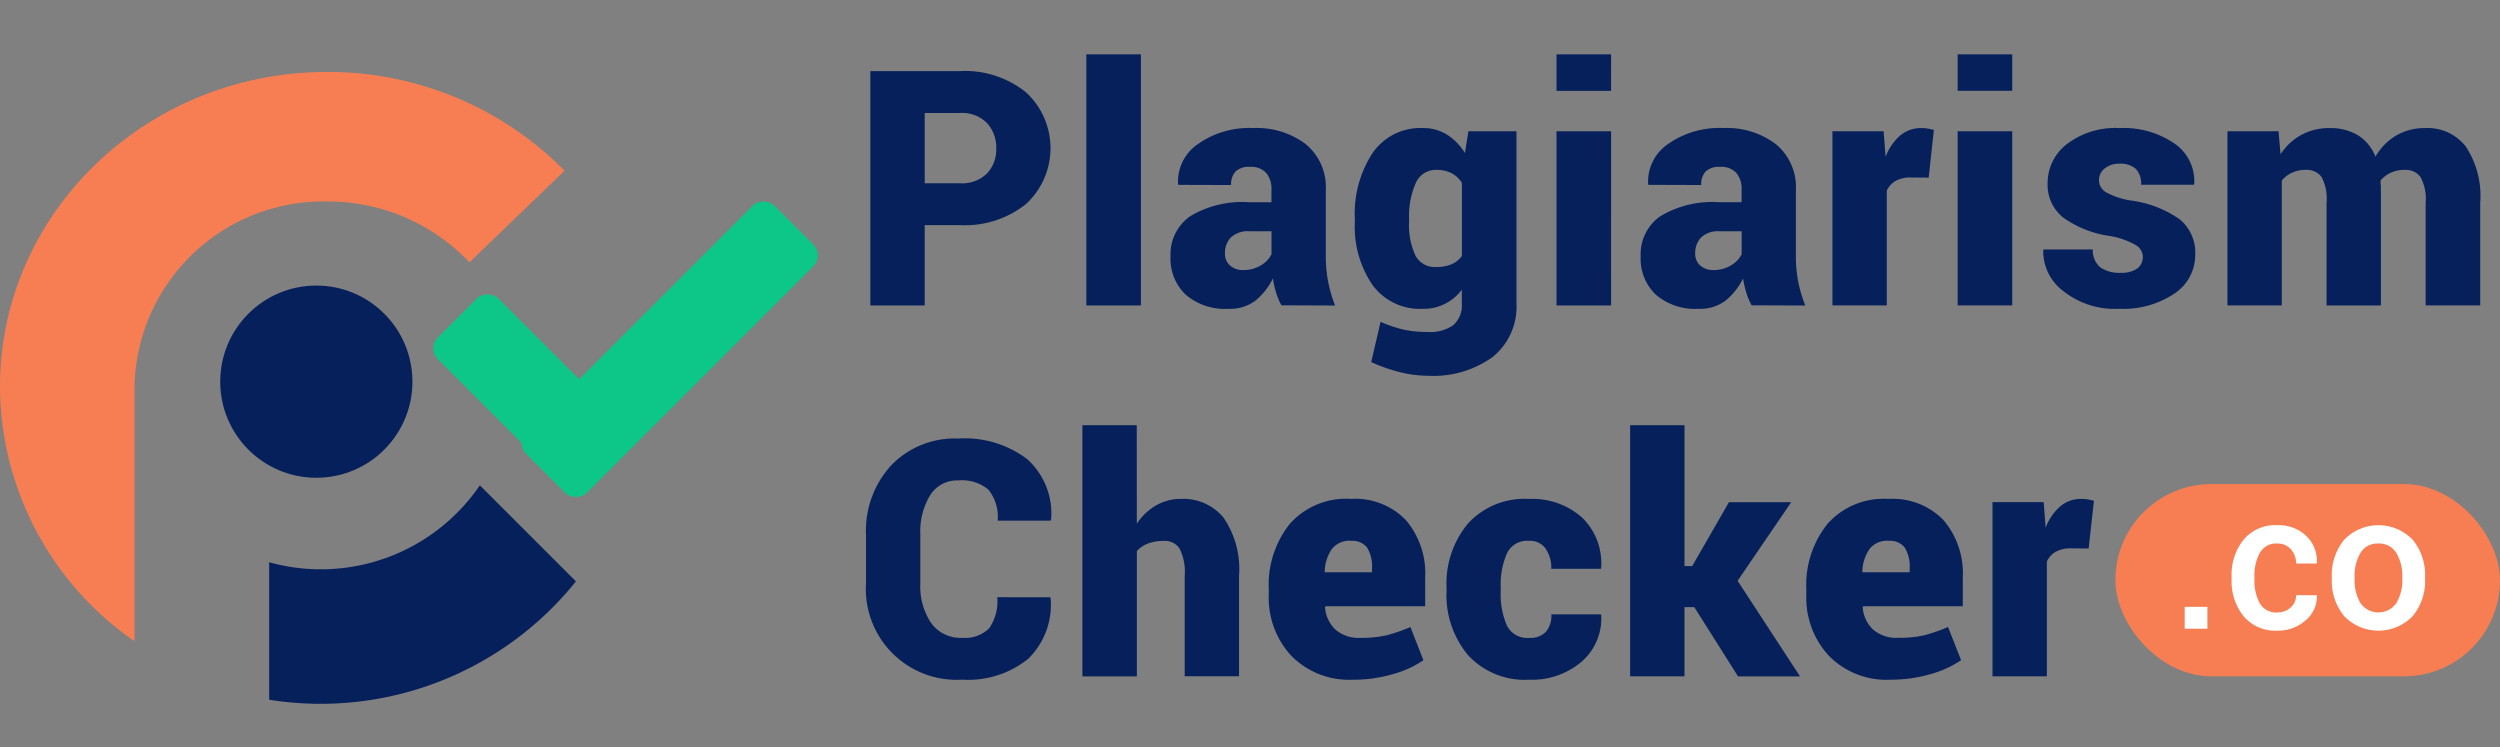
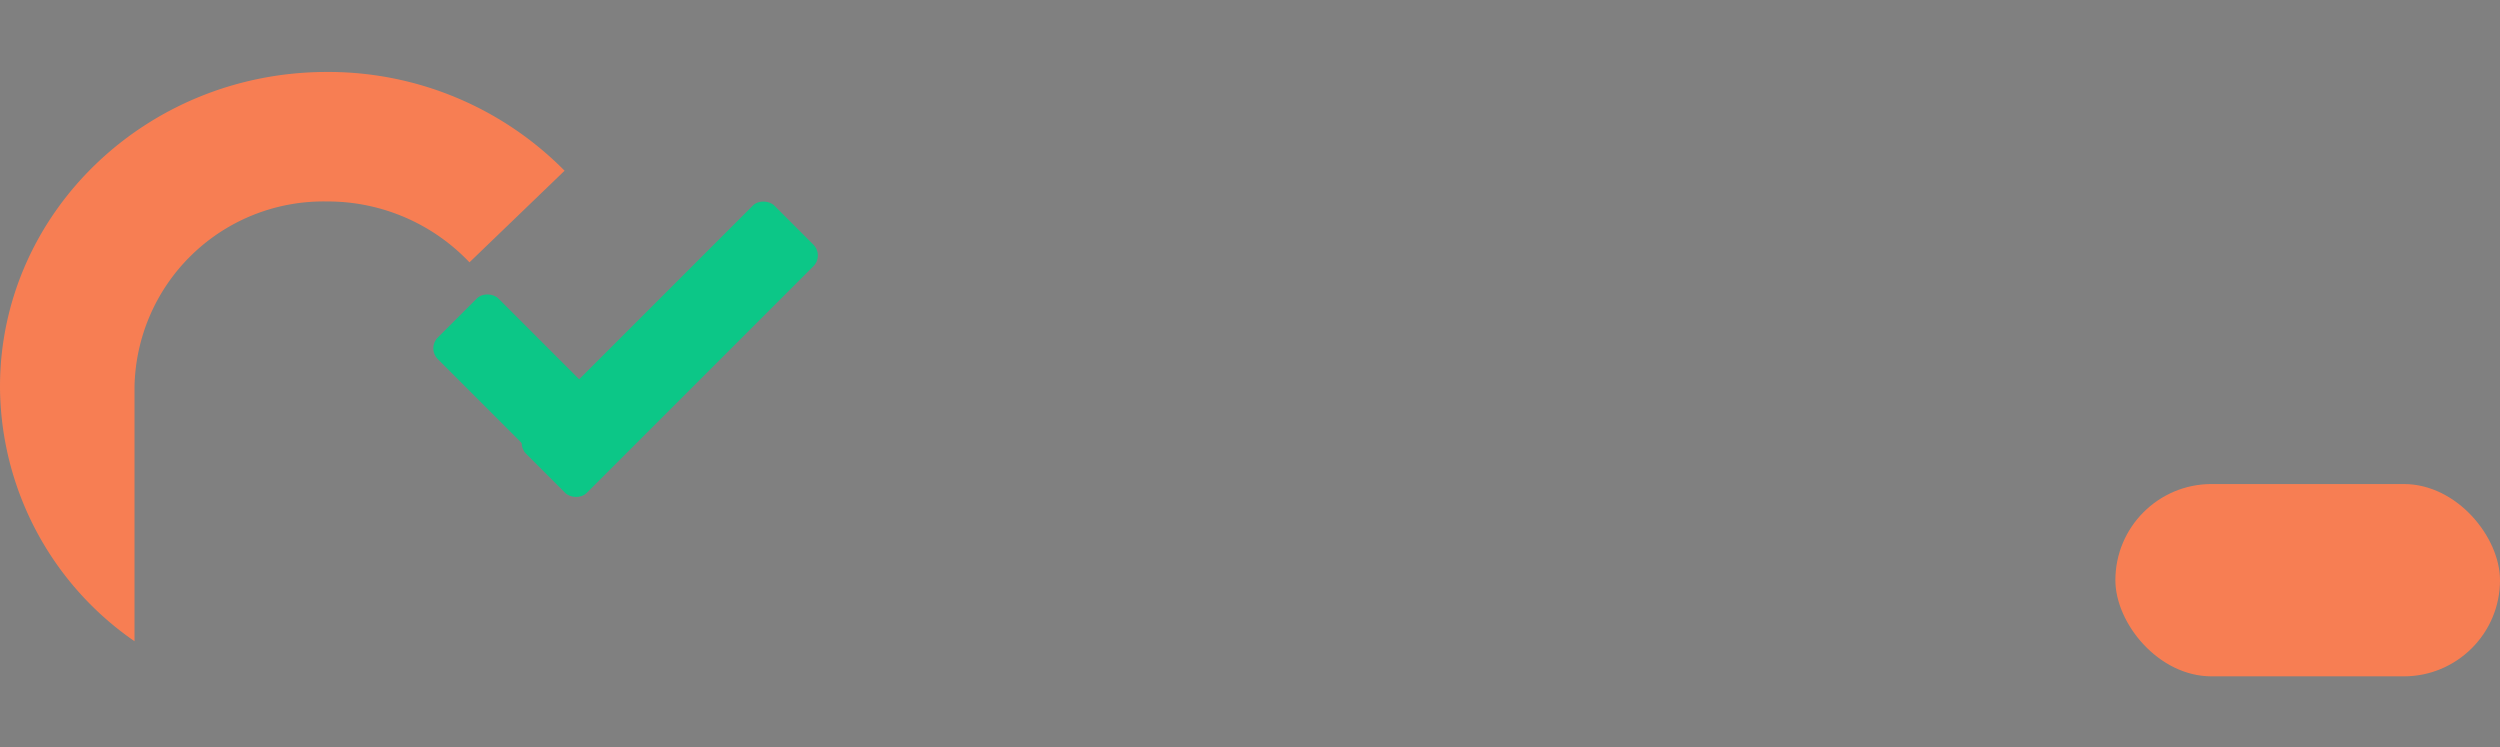
<svg xmlns="http://www.w3.org/2000/svg" width="184" height="55" viewBox="0 0 184 55">
  <rect x="0" y="0" width="184" height="55" fill="#808080" stroke="none" />
  <g id="plagiarism_checker-co" data-name="plagiarism checker-co" transform="translate(-273 -439)">
-     <rect id="Rectangle_51" data-name="Rectangle 51" width="184" height="55" transform="translate(273 439)" fill="#212121" opacity="0" />
    <g id="Group_61" data-name="Group 61" transform="translate(131.034 200.89)">
-       <path id="Path_3405" data-name="Path 3405" d="M291.84,254.68v5.912h-4V243.343h6.588a7.171,7.171,0,0,1,4.87,1.564,5.588,5.588,0,0,1,0,8.216,7.189,7.189,0,0,1-4.87,1.557Zm0-3.081h2.584a2.628,2.628,0,0,0,1.991-.712,2.553,2.553,0,0,0,.688-1.842,2.659,2.659,0,0,0-.682-1.883,2.589,2.589,0,0,0-2-.735H291.84Zm15.912,8.993h-4.017V242.11h4.017Zm10.343-.012a4.8,4.8,0,0,1-.385-.909,7.008,7.008,0,0,1-.243-1.067,4.9,4.9,0,0,1-1.281,1.628,3.1,3.1,0,0,1-2,.607,4.44,4.44,0,0,1-3.134-1.037,3.661,3.661,0,0,1-1.12-2.826,3.417,3.417,0,0,1,1.434-2.944,7.429,7.429,0,0,1,4.347-1.037h1.647v-.909a1.827,1.827,0,0,0-.391-1.256,1.522,1.522,0,0,0-1.2-.439,1.444,1.444,0,0,0-1.037.326,1.352,1.352,0,0,0-.338,1.011l-3.886-.012-.023-.071a3.343,3.343,0,0,1,1.463-2.932,6.555,6.555,0,0,1,4.081-1.178,5.969,5.969,0,0,1,3.856,1.185,4.094,4.094,0,0,1,1.475,3.389v4.833a9.861,9.861,0,0,0,.172,1.9,10.116,10.116,0,0,0,.511,1.755Zm-2.82-2.594a2.439,2.439,0,0,0,1.3-.343,1.967,1.967,0,0,0,.788-.818v-1.692h-1.612a1.813,1.813,0,0,0-1.386.462,1.662,1.662,0,0,0-.427,1.173,1.134,1.134,0,0,0,.373.883,1.383,1.383,0,0,0,.966.335Zm8.221-3.779a8.153,8.153,0,0,1,1.308-4.837,4.269,4.269,0,0,1,3.69-1.836,3.291,3.291,0,0,1,1.777.48,4.239,4.239,0,0,1,1.328,1.356l.256-1.6h3.538v12.677a4.752,4.752,0,0,1-1.739,3.927,7.443,7.443,0,0,1-4.781,1.392,8.585,8.585,0,0,1-2.085-.273,11.634,11.634,0,0,1-2.085-.735l.687-2.962a9.526,9.526,0,0,0,1.653.563,8,8,0,0,0,1.806.184,2.962,2.962,0,0,0,1.9-.506,1.962,1.962,0,0,0,.622-1.611v-.994a3.488,3.488,0,0,1-2.9,1.407,4.309,4.309,0,0,1-3.673-1.754,7.582,7.582,0,0,1-1.3-4.633Zm3.992.249a5.322,5.322,0,0,0,.456,2.435,1.6,1.6,0,0,0,1.546.87,2.815,2.815,0,0,0,1.12-.2,1.826,1.826,0,0,0,.765-.607v-5.389a1.992,1.992,0,0,0-.758-.708,2.332,2.332,0,0,0-1.1-.243,1.609,1.609,0,0,0-1.546.99,5.994,5.994,0,0,0-.48,2.6Zm14.868,6.137h-4.016V247.773h4.017Zm0-15.793h-4.016V242.11h4.017ZM352.7,260.58a4.827,4.827,0,0,1-.385-.91,7,7,0,0,1-.243-1.067,4.9,4.9,0,0,1-1.285,1.628,3.1,3.1,0,0,1-2,.607,4.439,4.439,0,0,1-3.134-1.037,3.659,3.659,0,0,1-1.119-2.826,3.417,3.417,0,0,1,1.434-2.944,7.432,7.432,0,0,1,4.347-1.037h1.647v-.909a1.826,1.826,0,0,0-.394-1.256,1.523,1.523,0,0,0-1.2-.439,1.444,1.444,0,0,0-1.037.326,1.352,1.352,0,0,0-.338,1.011l-3.886-.012-.023-.071a3.342,3.342,0,0,1,1.462-2.932,6.557,6.557,0,0,1,4.081-1.178,5.97,5.97,0,0,1,3.856,1.185,4.1,4.1,0,0,1,1.475,3.389v4.833a9.837,9.837,0,0,0,.172,1.9,10.175,10.175,0,0,0,.519,1.755Zm-2.82-2.594a2.432,2.432,0,0,0,1.3-.344,1.964,1.964,0,0,0,.788-.818v-1.691h-1.607a1.812,1.812,0,0,0-1.386.462,1.663,1.663,0,0,0-.427,1.173,1.134,1.134,0,0,0,.373.883A1.385,1.385,0,0,0,349.88,257.986Zm15.852-6.8-1.3-.012a2.218,2.218,0,0,0-1.131.251,1.573,1.573,0,0,0-.652.717v8.446h-4V247.773h3.768l.142,1.884a3.859,3.859,0,0,1,1.067-1.564,2.339,2.339,0,0,1,1.552-.557,2.945,2.945,0,0,1,.485.035,3.614,3.614,0,0,1,.45.106Zm6.149,9.4h-4.017V247.773h4.017Zm0-15.793h-4.017V242.11h4.017Zm9.615,12.192a1.045,1.045,0,0,0-.539-.847,5.814,5.814,0,0,0-1.961-.669,7.738,7.738,0,0,1-3.372-1.353,3.073,3.073,0,0,1-1.138-2.527,3.605,3.605,0,0,1,1.421-2.874,5.846,5.846,0,0,1,3.852-1.178,6.614,6.614,0,0,1,4.075,1.143,3.361,3.361,0,0,1,1.445,2.956l-.023.07h-3.887a1.587,1.587,0,0,0-.379-1.155,1.678,1.678,0,0,0-1.244-.391,1.627,1.627,0,0,0-1.054.344,1.076,1.076,0,0,0-.427.877,1.042,1.042,0,0,0,.491.864,5.558,5.558,0,0,0,1.984.64,7.978,7.978,0,0,1,3.484,1.381,3.166,3.166,0,0,1,1.125,2.6,3.394,3.394,0,0,1-1.53,2.85,6.73,6.73,0,0,1-4.063,1.12,6.087,6.087,0,0,1-4.145-1.326,3.655,3.655,0,0,1-1.447-2.966l.023-.071h3.626a1.607,1.607,0,0,0,.551,1.314,2.428,2.428,0,0,0,1.5.4,2,2,0,0,0,1.22-.314,1.055,1.055,0,0,0,.41-.891Zm9.987-9.217.146,1.7a4.244,4.244,0,0,1,1.523-1.427,4.3,4.3,0,0,1,2.1-.505,3.915,3.915,0,0,1,2.061.522,3.207,3.207,0,0,1,1.3,1.586,4.3,4.3,0,0,1,1.522-1.558,4.185,4.185,0,0,1,2.174-.551,3.557,3.557,0,0,1,2.944,1.345,6.588,6.588,0,0,1,1.073,4.145v7.564h-4.017v-7.57a3.326,3.326,0,0,0-.385-1.889,1.351,1.351,0,0,0-1.156-.516,2.4,2.4,0,0,0-1.025.208,2.164,2.164,0,0,0-.752.574c0,.135,0,.251.012.35s.012.2.012.29v8.554h-4v-7.57a3.368,3.368,0,0,0-.378-1.9,1.367,1.367,0,0,0-1.173-.506,2.309,2.309,0,0,0-.99.208,2.159,2.159,0,0,0-.752.574v9.19h-4V247.773Zm-90.4,34.3.023.071a5.545,5.545,0,0,1-1.664,4.472,7.062,7.062,0,0,1-4.852,1.522,6.683,6.683,0,0,1-7.072-7.073v-3.6a7.111,7.111,0,0,1,1.867-5.113,6.493,6.493,0,0,1,4.934-1.961,7.6,7.6,0,0,1,5.076,1.526,5.388,5.388,0,0,1,1.748,4.448l-.035.071h-3.9a3.17,3.17,0,0,0-.675-2.275,3.01,3.01,0,0,0-2.215-.687,2.342,2.342,0,0,0-2.074,1.084,5.128,5.128,0,0,0-.727,2.883v3.626a4.826,4.826,0,0,0,.794,2.9,2.644,2.644,0,0,0,2.278,1.091,2.532,2.532,0,0,0,1.982-.687,3.445,3.445,0,0,0,.607-2.3Zm6.369-5.414a4.243,4.243,0,0,1,1.415-1.345,3.633,3.633,0,0,1,1.842-.48,3.826,3.826,0,0,1,3.128,1.386,6.712,6.712,0,0,1,1.137,4.3v7.369h-4V280.5a3.84,3.84,0,0,0-.379-2.022,1.3,1.3,0,0,0-1.15-.557,3.206,3.206,0,0,0-1.173.195,2.118,2.118,0,0,0-.818.551v9.225h-4.008V269.407h4Zm15.923,11.48a5.95,5.95,0,0,1-4.56-1.765,6.278,6.278,0,0,1-1.653-4.467v-.449a7.179,7.179,0,0,1,1.552-4.789,5.533,5.533,0,0,1,4.508-1.836,5.189,5.189,0,0,1,4.023,1.552,6.042,6.042,0,0,1,1.428,4.253v2.1h-7.344l-.023.071a2.49,2.49,0,0,0,.746,1.629,2.607,2.607,0,0,0,1.872.622,8.129,8.129,0,0,0,1.914-.189,12.086,12.086,0,0,0,1.748-.606l.959,2.44a7.336,7.336,0,0,1-2.224,1.019,10.282,10.282,0,0,1-2.942.419Zm-.154-10.224a1.652,1.652,0,0,0-1.415.607,3.065,3.065,0,0,0-.527,1.653l.023.06h3.46v-.3a2.663,2.663,0,0,0-.35-1.5,1.339,1.339,0,0,0-1.187-.511Zm13.119,7.145a1.565,1.565,0,0,0,1.22-.444,1.85,1.85,0,0,0,.4-1.285h3.649l.023.071a4.209,4.209,0,0,1-1.452,3.418,5.6,5.6,0,0,1-3.842,1.322,5.673,5.673,0,0,1-4.508-1.807,6.889,6.889,0,0,1-1.585-4.712v-.273a6.913,6.913,0,0,1,1.576-4.7,5.628,5.628,0,0,1,4.489-1.812,5.514,5.514,0,0,1,3.9,1.357,4.678,4.678,0,0,1,1.415,3.714l-.023.071h-3.648a2.481,2.481,0,0,0-.415-1.487,1.421,1.421,0,0,0-1.232-.574,1.646,1.646,0,0,0-1.618.93,5.749,5.749,0,0,0-.456,2.506v.273a5.731,5.731,0,0,0,.456,2.527,1.671,1.671,0,0,0,1.642.909Zm12.142-2.262h-.722v5.093h-4V269.407h4v10.367h.569l2.7-4.7h4.583l-3.943,5.782,4.595,7.037H351.7Zm14.465,5.343a5.952,5.952,0,0,1-4.567-1.766,6.278,6.278,0,0,1-1.654-4.467v-.449a7.179,7.179,0,0,1,1.56-4.789,5.535,5.535,0,0,1,4.506-1.834,5.193,5.193,0,0,1,4.023,1.552,6.043,6.043,0,0,1,1.427,4.253v2.094H360.9l-.023.071a2.488,2.488,0,0,0,.746,1.629,2.607,2.607,0,0,0,1.872.622,8.123,8.123,0,0,0,1.914-.189,12.092,12.092,0,0,0,1.748-.606l.959,2.44a7.332,7.332,0,0,1-2.224,1.019,10.285,10.285,0,0,1-2.943.419Zm-.155-10.225a1.653,1.653,0,0,0-1.416.607,3.065,3.065,0,0,0-.527,1.653l.024.06h3.46v-.3a2.668,2.668,0,0,0-.35-1.5,1.34,1.34,0,0,0-1.191-.512Zm14.714.569-1.3-.012a2.219,2.219,0,0,0-1.125.255,1.568,1.568,0,0,0-.652.717v8.447h-4v-12.82h3.768l.143,1.884a3.864,3.864,0,0,1,1.066-1.564,2.34,2.34,0,0,1,1.552-.557,2.954,2.954,0,0,1,.486.035,3.6,3.6,0,0,1,.45.106Z" transform="translate(-81.815 0)" fill="#06205b" />
      <g id="Group_15" data-name="Group 15" transform="translate(141.966 243.405)">
        <path id="Path_5" data-name="Path 5" d="M166.028,245.067c-13.286,0-24.062,10.373-24.062,23.168a22.879,22.879,0,0,0,9.9,18.731V268.235a13.907,13.907,0,0,1,14.16-13.636,14.376,14.376,0,0,1,10.493,4.48l7-6.743a24.426,24.426,0,0,0-17.489-7.269Z" transform="translate(-141.966 -245.066)" fill="#f77e53" />
-         <circle id="Ellipse_1" data-name="Ellipse 1" cx="7.073" cy="7.073" r="7.073" transform="translate(16.209 15.723)" fill="#06205b" />
        <rect id="Rectangle_7" data-name="Rectangle 7" width="6.307" height="15.664" rx="1.119" transform="translate(31.427 20.341) rotate(-45)" fill="#0cc787" />
        <rect id="Rectangle_8" data-name="Rectangle 8" width="25.836" height="6.307" rx="1.119" transform="translate(37.931 27.314) rotate(-45)" fill="#0cc787" />
-         <path id="Path_6" data-name="Path 6" d="M202.719,314.549a14.171,14.171,0,0,1-15.508,5.662v10.12a24.092,24.092,0,0,0,22.578-8.711Z" transform="translate(-167.4 -284.125)" fill="#06205b" />
      </g>
      <g id="Group_3234" data-name="Group 3234" transform="translate(297.658 273.735)">
        <rect id="Rectangle_696" data-name="Rectangle 696" width="28.308" height="14.154" rx="7.077" fill="#f77e53" />
-         <path id="Path_3403" data-name="Path 3403" d="M510.857,328.87h-1.672v-1.61h1.672Zm5.156-1.2a1.394,1.394,0,0,0,.97-.359,1.175,1.175,0,0,0,.4-.91H518.9l.014.042a2.255,2.255,0,0,1-.829,1.809,3.018,3.018,0,0,1-2.069.76,3.049,3.049,0,0,1-2.5-1.068,4.1,4.1,0,0,1-.878-2.692v-.242a4.105,4.105,0,0,1,.878-2.688,3.033,3.033,0,0,1,2.488-1.072,2.932,2.932,0,0,1,2.123.785,2.559,2.559,0,0,1,.788,1.994l-.014.042h-1.517a1.517,1.517,0,0,0-.38-1.043,1.268,1.268,0,0,0-1-.428,1.371,1.371,0,0,0-1.292.695,3.436,3.436,0,0,0-.395,1.719v.242a3.475,3.475,0,0,0,.39,1.731A1.379,1.379,0,0,0,516.014,327.674Zm4-2.612a4.06,4.06,0,0,1,.916-2.74,3.5,3.5,0,0,1,5.033,0,4.059,4.059,0,0,1,.916,2.74v.145a4.055,4.055,0,0,1-.918,2.747,3.507,3.507,0,0,1-5.031,0,4.06,4.06,0,0,1-.916-2.744Zm1.679.145a3.319,3.319,0,0,0,.429,1.783,1.615,1.615,0,0,0,2.642,0,3.256,3.256,0,0,0,.439-1.779v-.146a3.249,3.249,0,0,0-.439-1.766,1.467,1.467,0,0,0-1.328-.695,1.439,1.439,0,0,0-1.314.695,3.292,3.292,0,0,0-.431,1.766Z" transform="translate(-504.084 -318.221)" fill="#fff" />
      </g>
    </g>
  </g>
</svg>